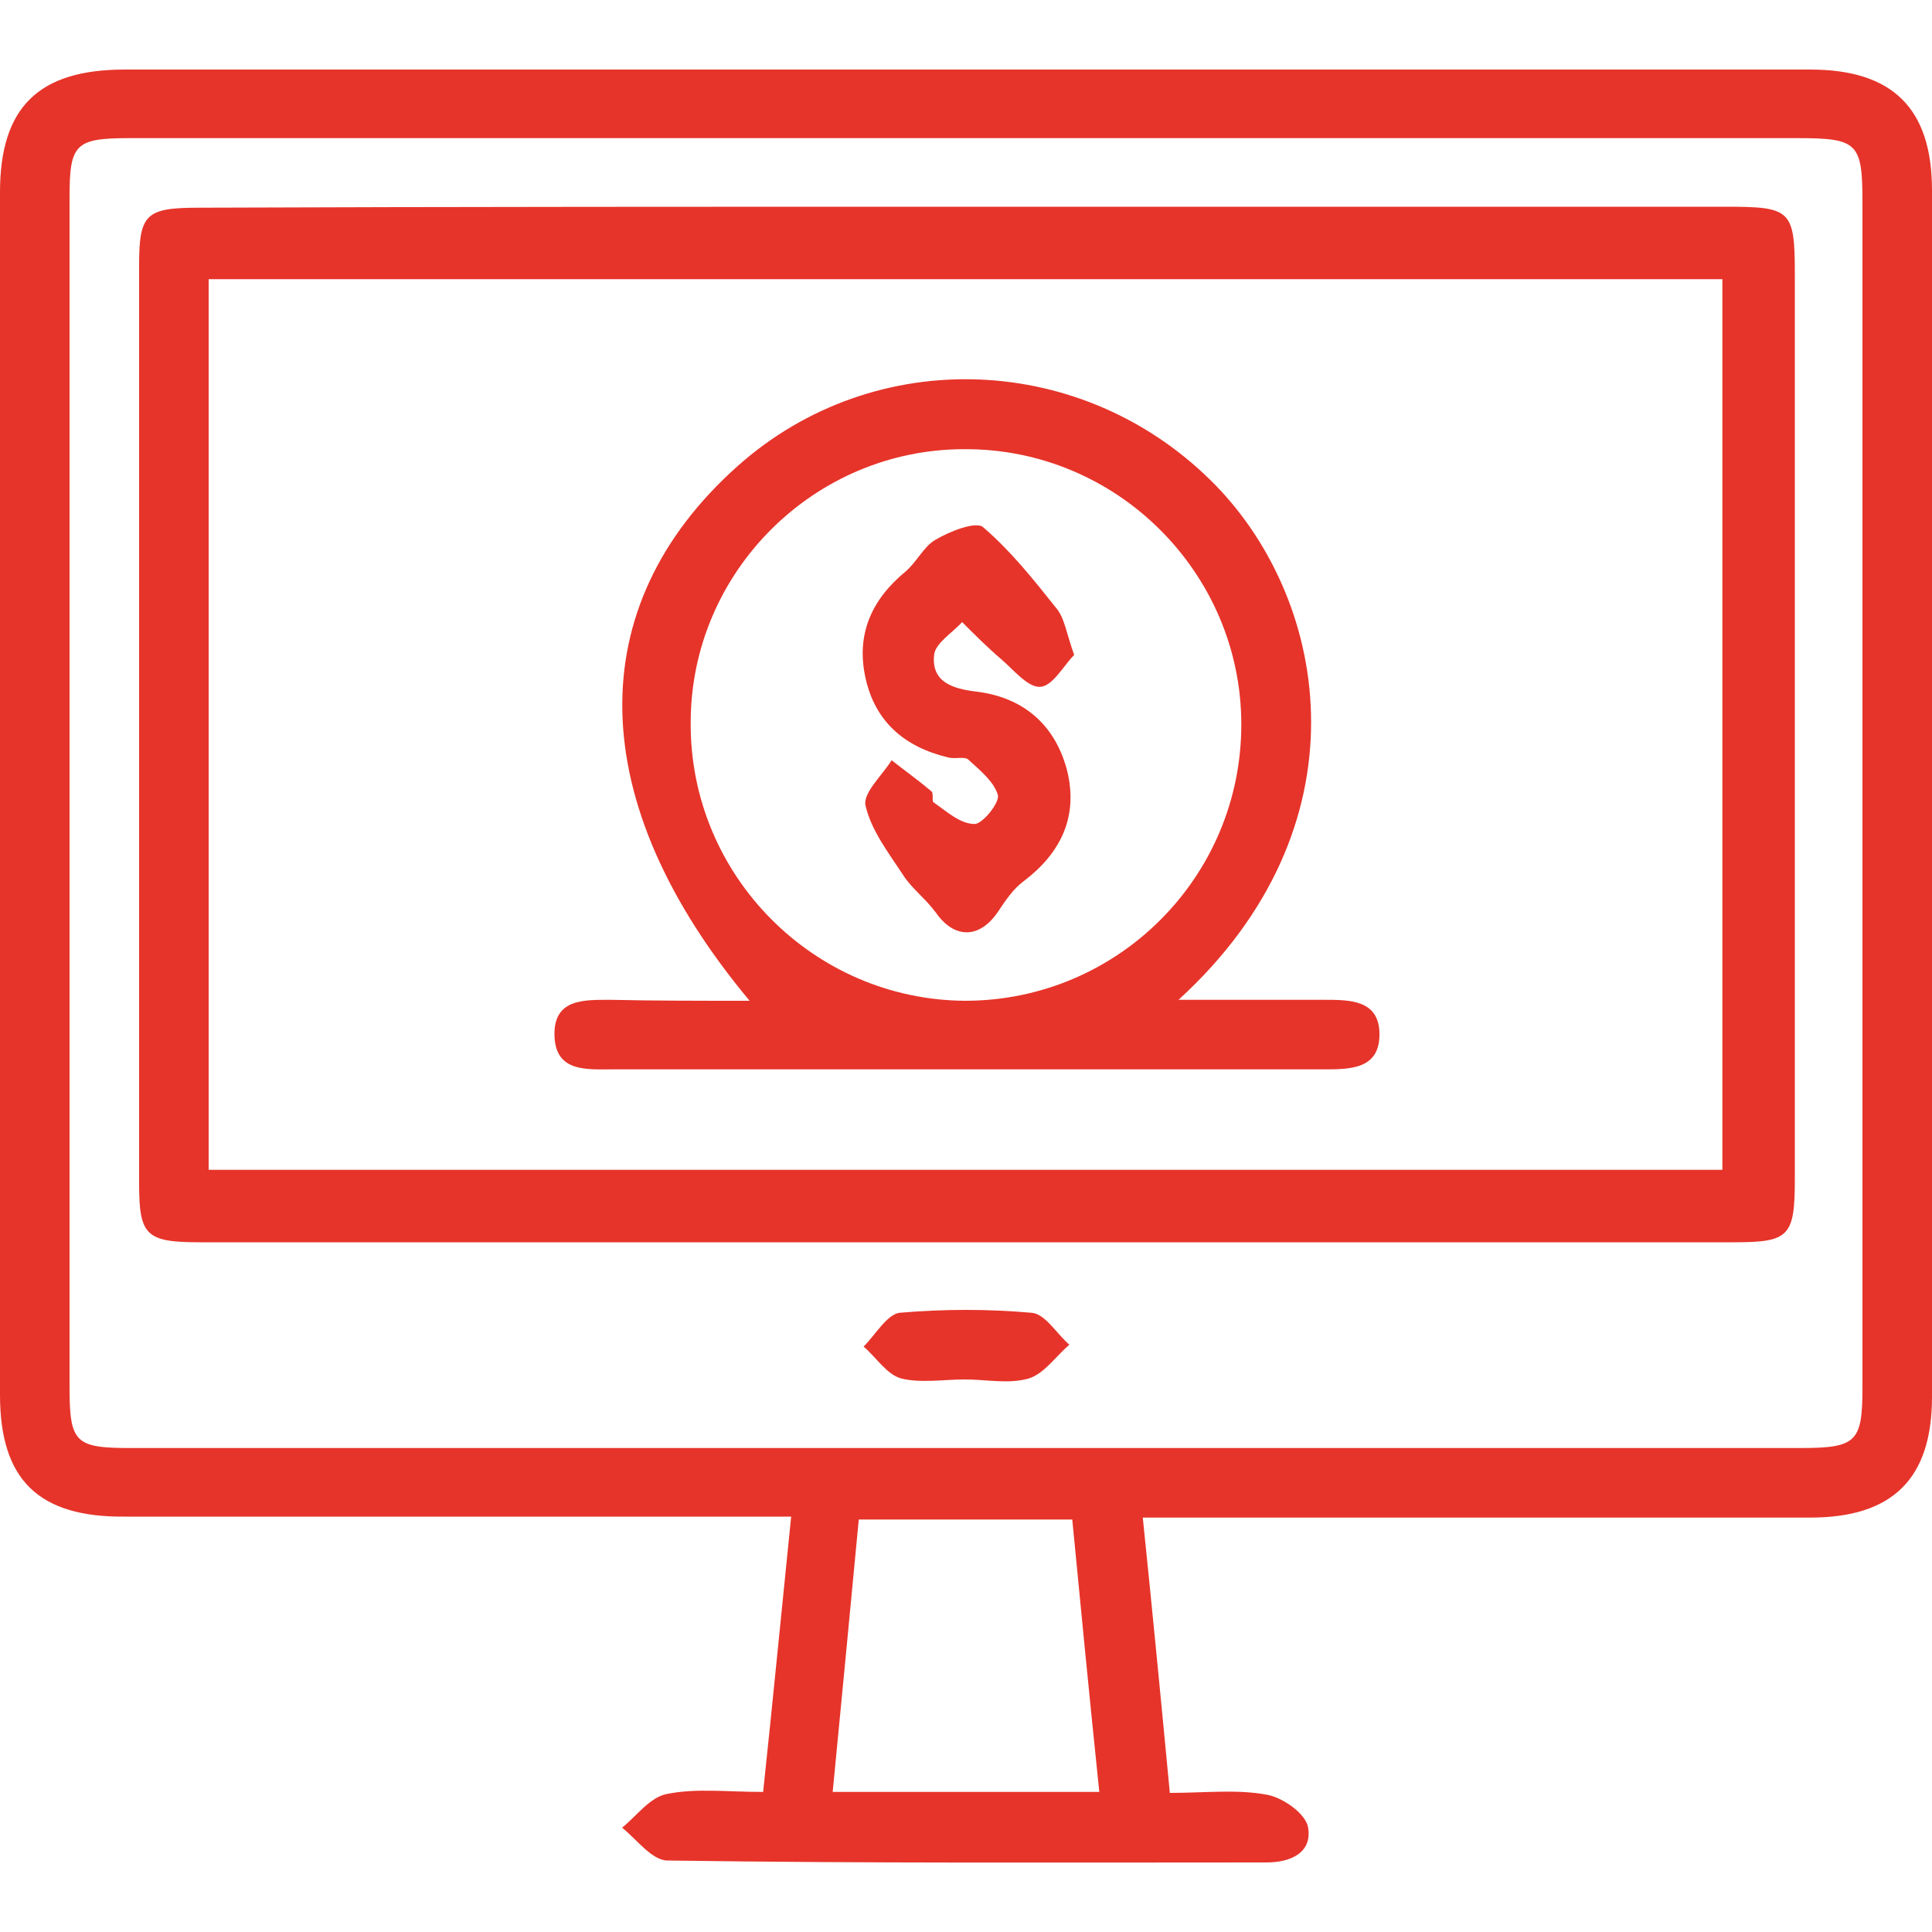
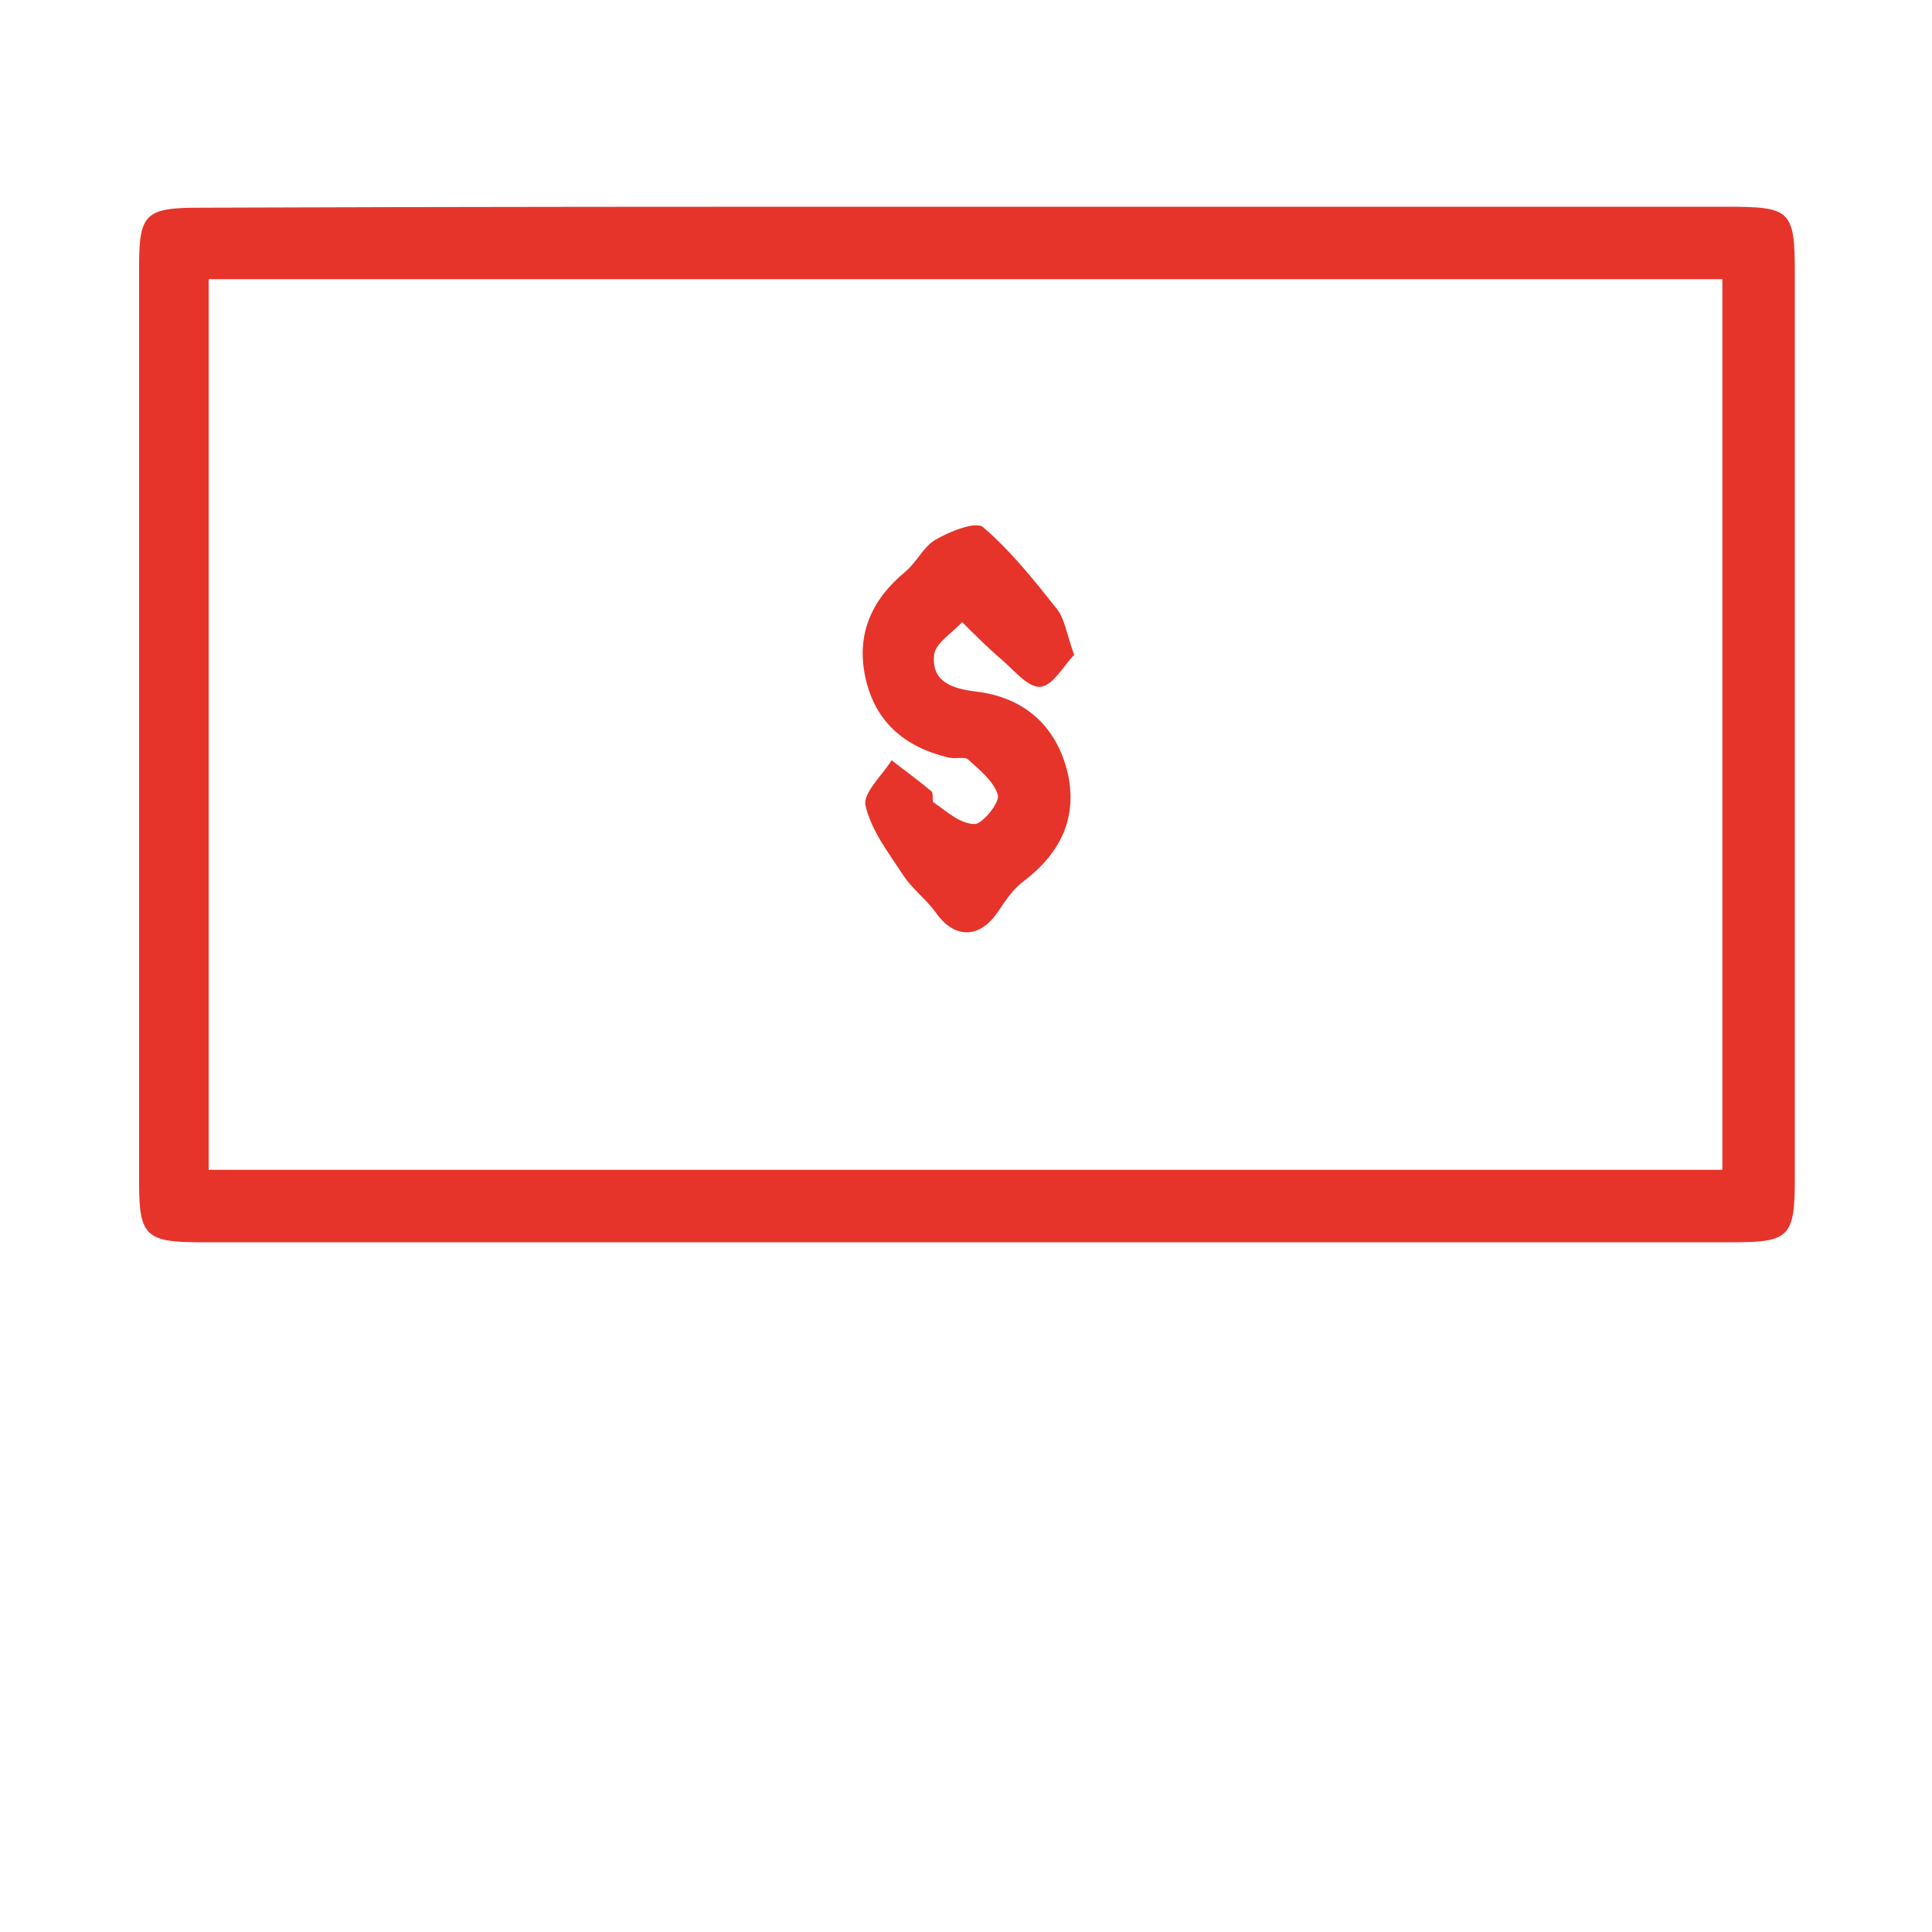
<svg xmlns="http://www.w3.org/2000/svg" width="20" height="20" viewBox="0 0 20 20" fill="none">
-   <path d="M11.83 15.71C11.93 16.68 12.02 17.61 12.11 18.56C12.48 18.56 12.81 18.52 13.12 18.58C13.28 18.61 13.51 18.77 13.54 18.91C13.59 19.18 13.36 19.28 13.11 19.28C11.04 19.28 8.97 19.29 6.91 19.26C6.75 19.26 6.59 19.04 6.44 18.92C6.59 18.8 6.73 18.6 6.91 18.57C7.21 18.51 7.53 18.55 7.9 18.55C8 17.61 8.09 16.68 8.19 15.7C8 15.7 7.84 15.7 7.68 15.7C5.55 15.7 3.43 15.7 1.3 15.7C0.4 15.71 0 15.32 0 14.44C0 10.29 0 6.14 0 1.99C0 1.11 0.4 0.72 1.29 0.72C7.11 0.72 12.92 0.72 18.74 0.72C19.59 0.72 20 1.12 20 1.97C20 6.13 20 10.3 20 14.46C20 15.31 19.59 15.71 18.74 15.71C16.61 15.71 14.49 15.71 12.36 15.71C12.2 15.71 12.04 15.71 11.83 15.71ZM10.04 1.43C7.14 1.43 4.24 1.43 1.34 1.43C0.78 1.43 0.72 1.49 0.72 2.04C0.72 6.15 0.72 10.25 0.72 14.36C0.72 14.94 0.78 14.99 1.36 14.99C7.12 14.99 12.88 14.99 18.63 14.99C19.22 14.99 19.28 14.93 19.28 14.36C19.28 10.27 19.28 6.18 19.28 2.09C19.28 1.48 19.23 1.43 18.61 1.43C15.76 1.43 12.9 1.43 10.04 1.43ZM8.89 15.73C8.8 16.69 8.71 17.61 8.62 18.55C9.56 18.55 10.45 18.55 11.38 18.55C11.28 17.59 11.19 16.66 11.1 15.73C10.34 15.73 9.64 15.73 8.89 15.73Z" fill="#E6342A" />
  <path d="M10.05 2.14C12.65 2.14 15.26 2.14 17.86 2.14C18.54 2.14 18.58 2.17 18.58 2.84C18.58 5.96 18.58 9.09 18.58 12.21C18.58 12.8 18.52 12.86 17.95 12.86C12.66 12.86 7.36 12.86 2.07 12.86C1.51 12.86 1.44 12.79 1.44 12.25C1.44 9.08 1.44 5.91 1.44 2.75C1.44 2.21 1.51 2.15 2.07 2.15C4.72 2.14 7.38 2.14 10.05 2.14ZM2.16 12.11C7.41 12.11 12.62 12.11 17.83 12.11C17.83 9.02 17.83 5.96 17.83 2.89C12.6 2.89 7.39 2.89 2.16 2.89C2.16 5.97 2.16 9.02 2.16 12.11Z" fill="#E6342A" />
-   <path d="M9.99 14.28C9.77 14.28 9.53 14.32 9.33 14.27C9.18 14.23 9.07 14.05 8.94 13.94C9.06 13.82 9.18 13.61 9.31 13.59C9.77 13.55 10.23 13.55 10.68 13.59C10.82 13.6 10.94 13.81 11.07 13.92C10.93 14.04 10.81 14.22 10.65 14.27C10.44 14.33 10.21 14.28 9.99 14.28Z" fill="#E6342A" />
-   <path d="M7.76 10.36C6.04 8.3 6.01 6.28 7.63 4.83C9.06 3.55 11.24 3.64 12.59 5.03C13.77 6.25 14.16 8.56 12.2 10.35C12.76 10.35 13.24 10.35 13.71 10.35C13.97 10.35 14.27 10.35 14.28 10.69C14.29 11.07 13.98 11.07 13.7 11.07C11.25 11.07 8.79 11.07 6.34 11.07C6.07 11.07 5.75 11.1 5.74 10.72C5.73 10.34 6.04 10.35 6.32 10.35C6.77 10.36 7.23 10.36 7.76 10.36ZM12.85 7.5C12.85 5.93 11.56 4.64 9.98 4.65C8.43 4.65 7.15 5.92 7.15 7.48C7.14 9.06 8.42 10.35 9.99 10.36C11.57 10.36 12.85 9.08 12.85 7.5Z" fill="#E6342A" />
  <path d="M11.12 6.78C11.01 6.89 10.9 7.1 10.77 7.11C10.64 7.12 10.49 6.93 10.36 6.82C10.22 6.7 10.09 6.57 9.96 6.44C9.86 6.55 9.68 6.66 9.67 6.78C9.64 7.06 9.86 7.13 10.11 7.16C10.6 7.22 10.93 7.51 11.05 7.99C11.16 8.46 10.98 8.83 10.6 9.12C10.49 9.2 10.41 9.32 10.33 9.44C10.14 9.72 9.88 9.72 9.69 9.45C9.58 9.3 9.44 9.2 9.35 9.06C9.2 8.83 9.02 8.6 8.96 8.34C8.93 8.21 9.13 8.03 9.23 7.87C9.37 7.98 9.51 8.08 9.64 8.19C9.67 8.21 9.64 8.3 9.67 8.31C9.8 8.4 9.94 8.53 10.09 8.53C10.17 8.53 10.35 8.31 10.33 8.23C10.29 8.09 10.14 7.97 10.02 7.86C9.98 7.83 9.88 7.86 9.81 7.84C9.36 7.73 9.06 7.47 8.96 7.02C8.86 6.57 9.02 6.21 9.37 5.92C9.49 5.82 9.56 5.66 9.68 5.59C9.83 5.5 10.11 5.39 10.18 5.46C10.46 5.7 10.7 6 10.93 6.29C11.02 6.39 11.04 6.56 11.12 6.78Z" fill="#E6342A" />
</svg>